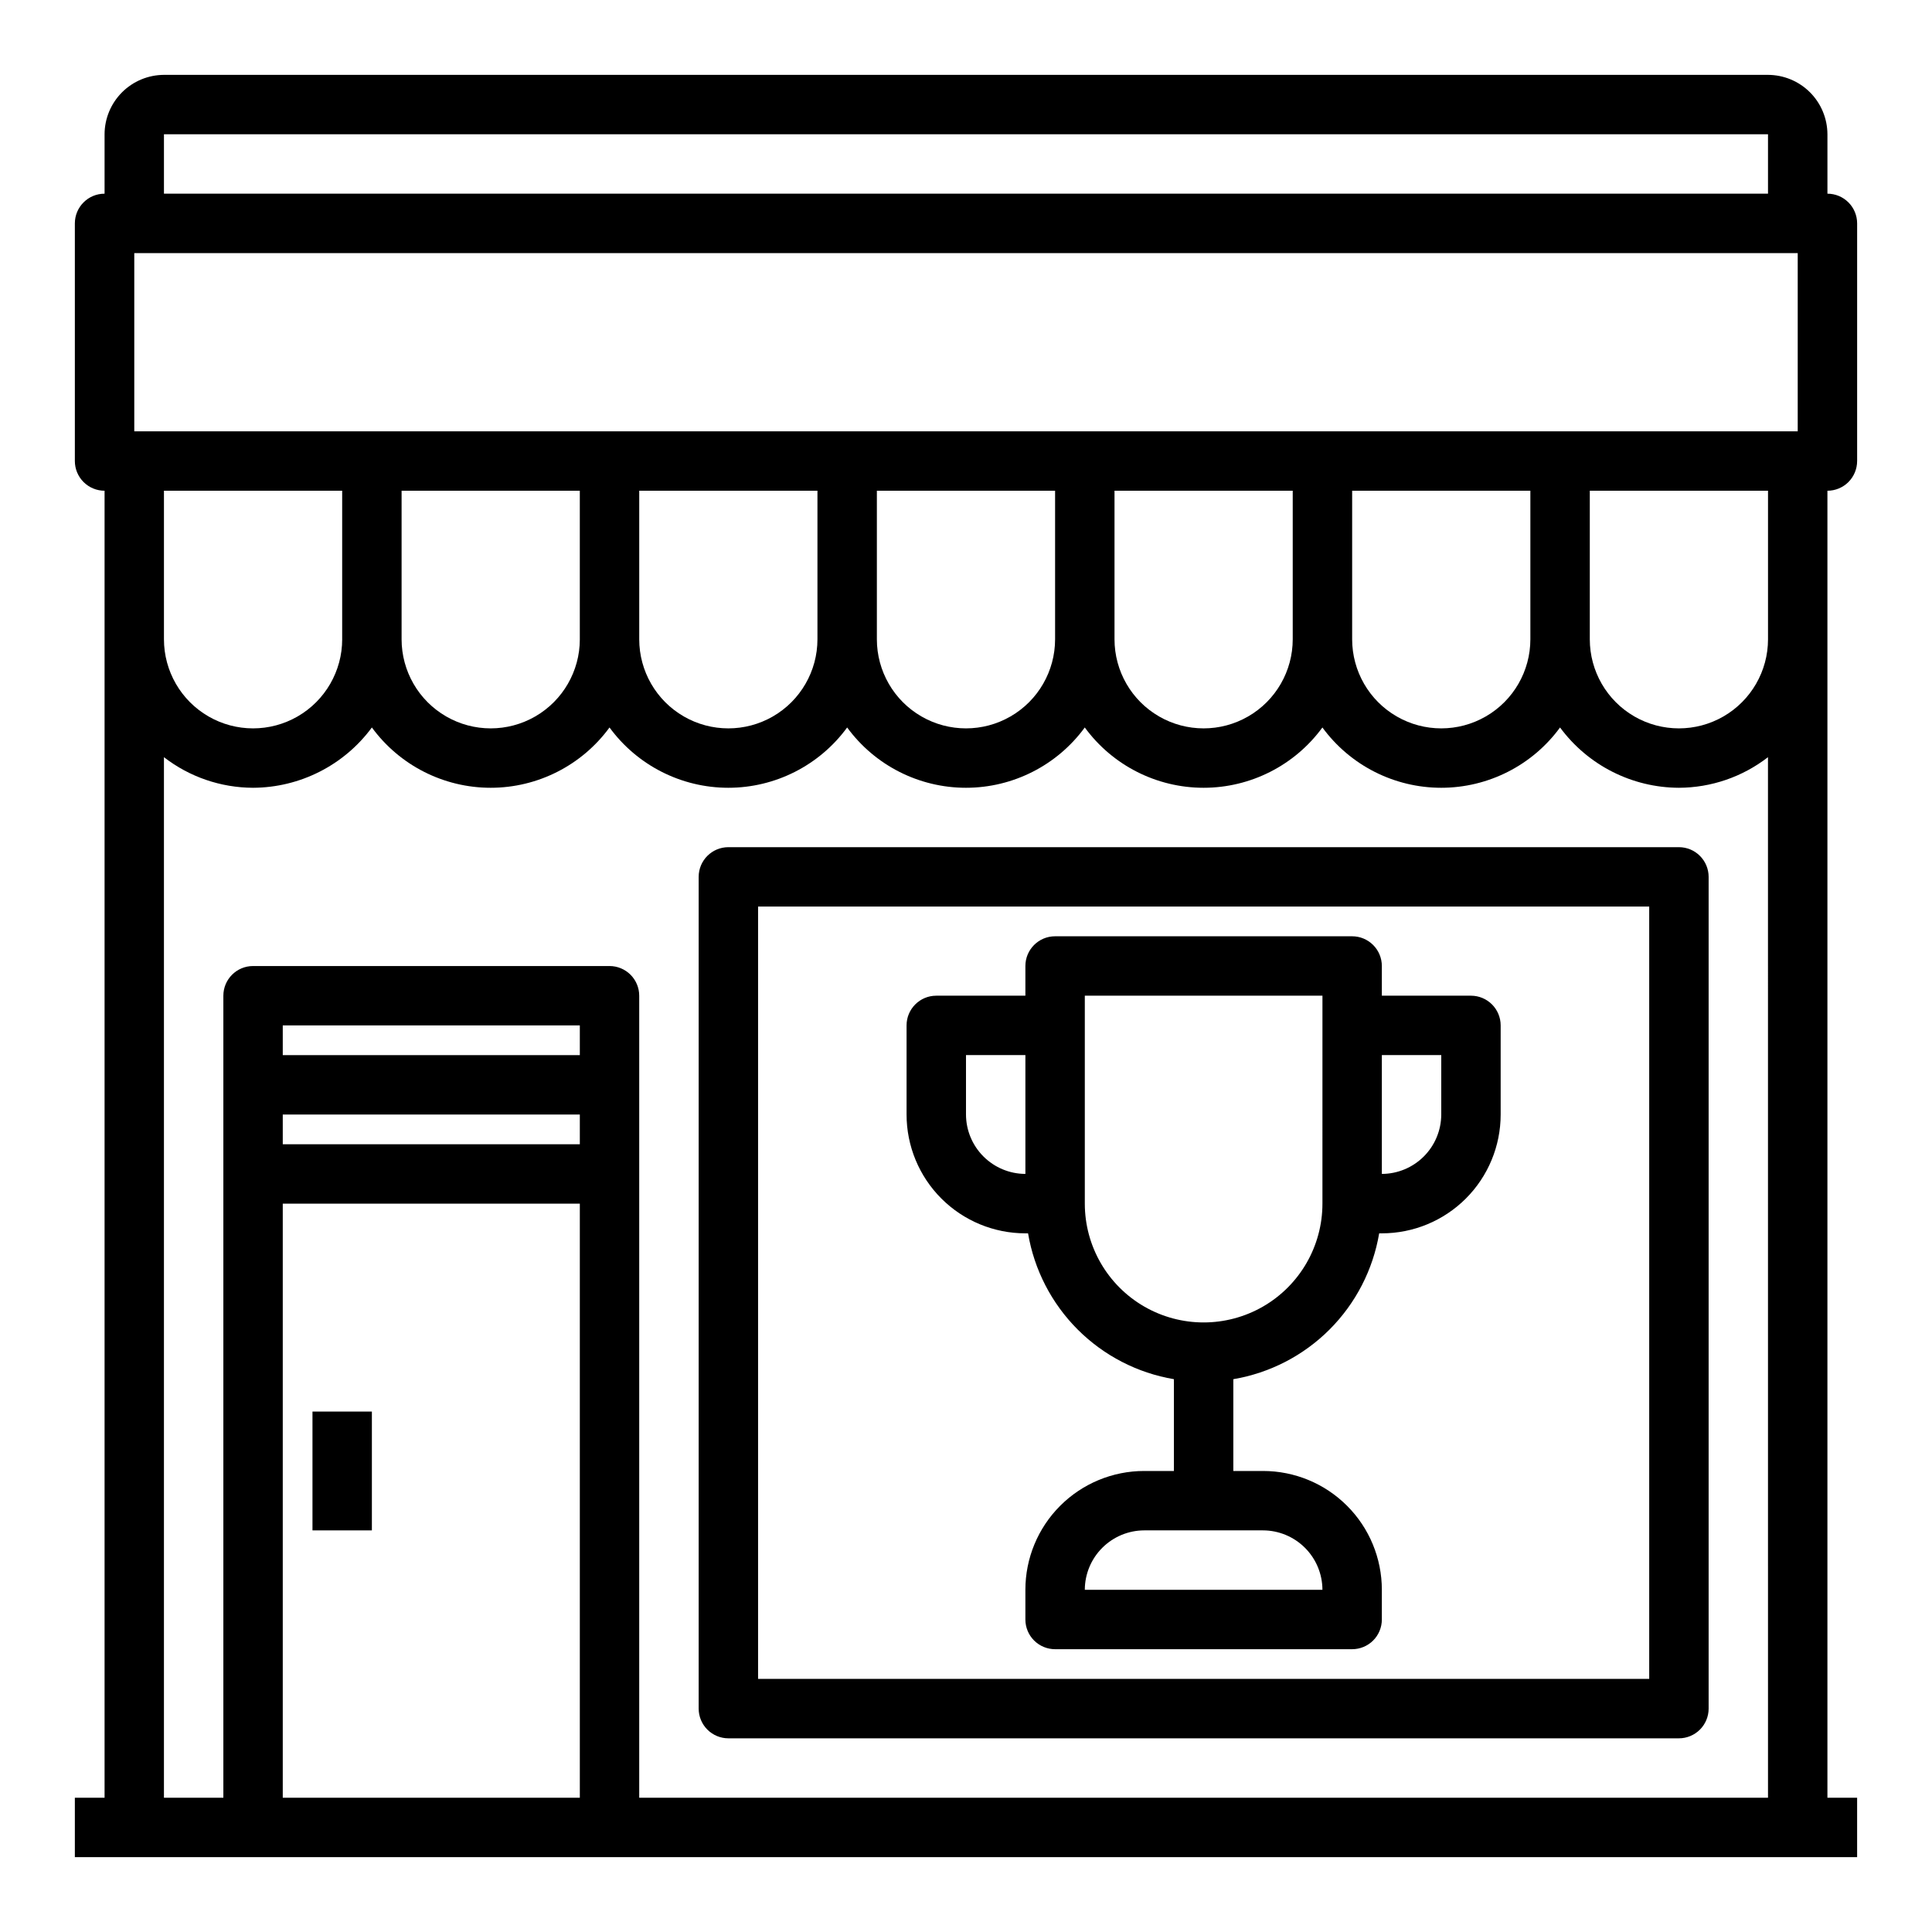
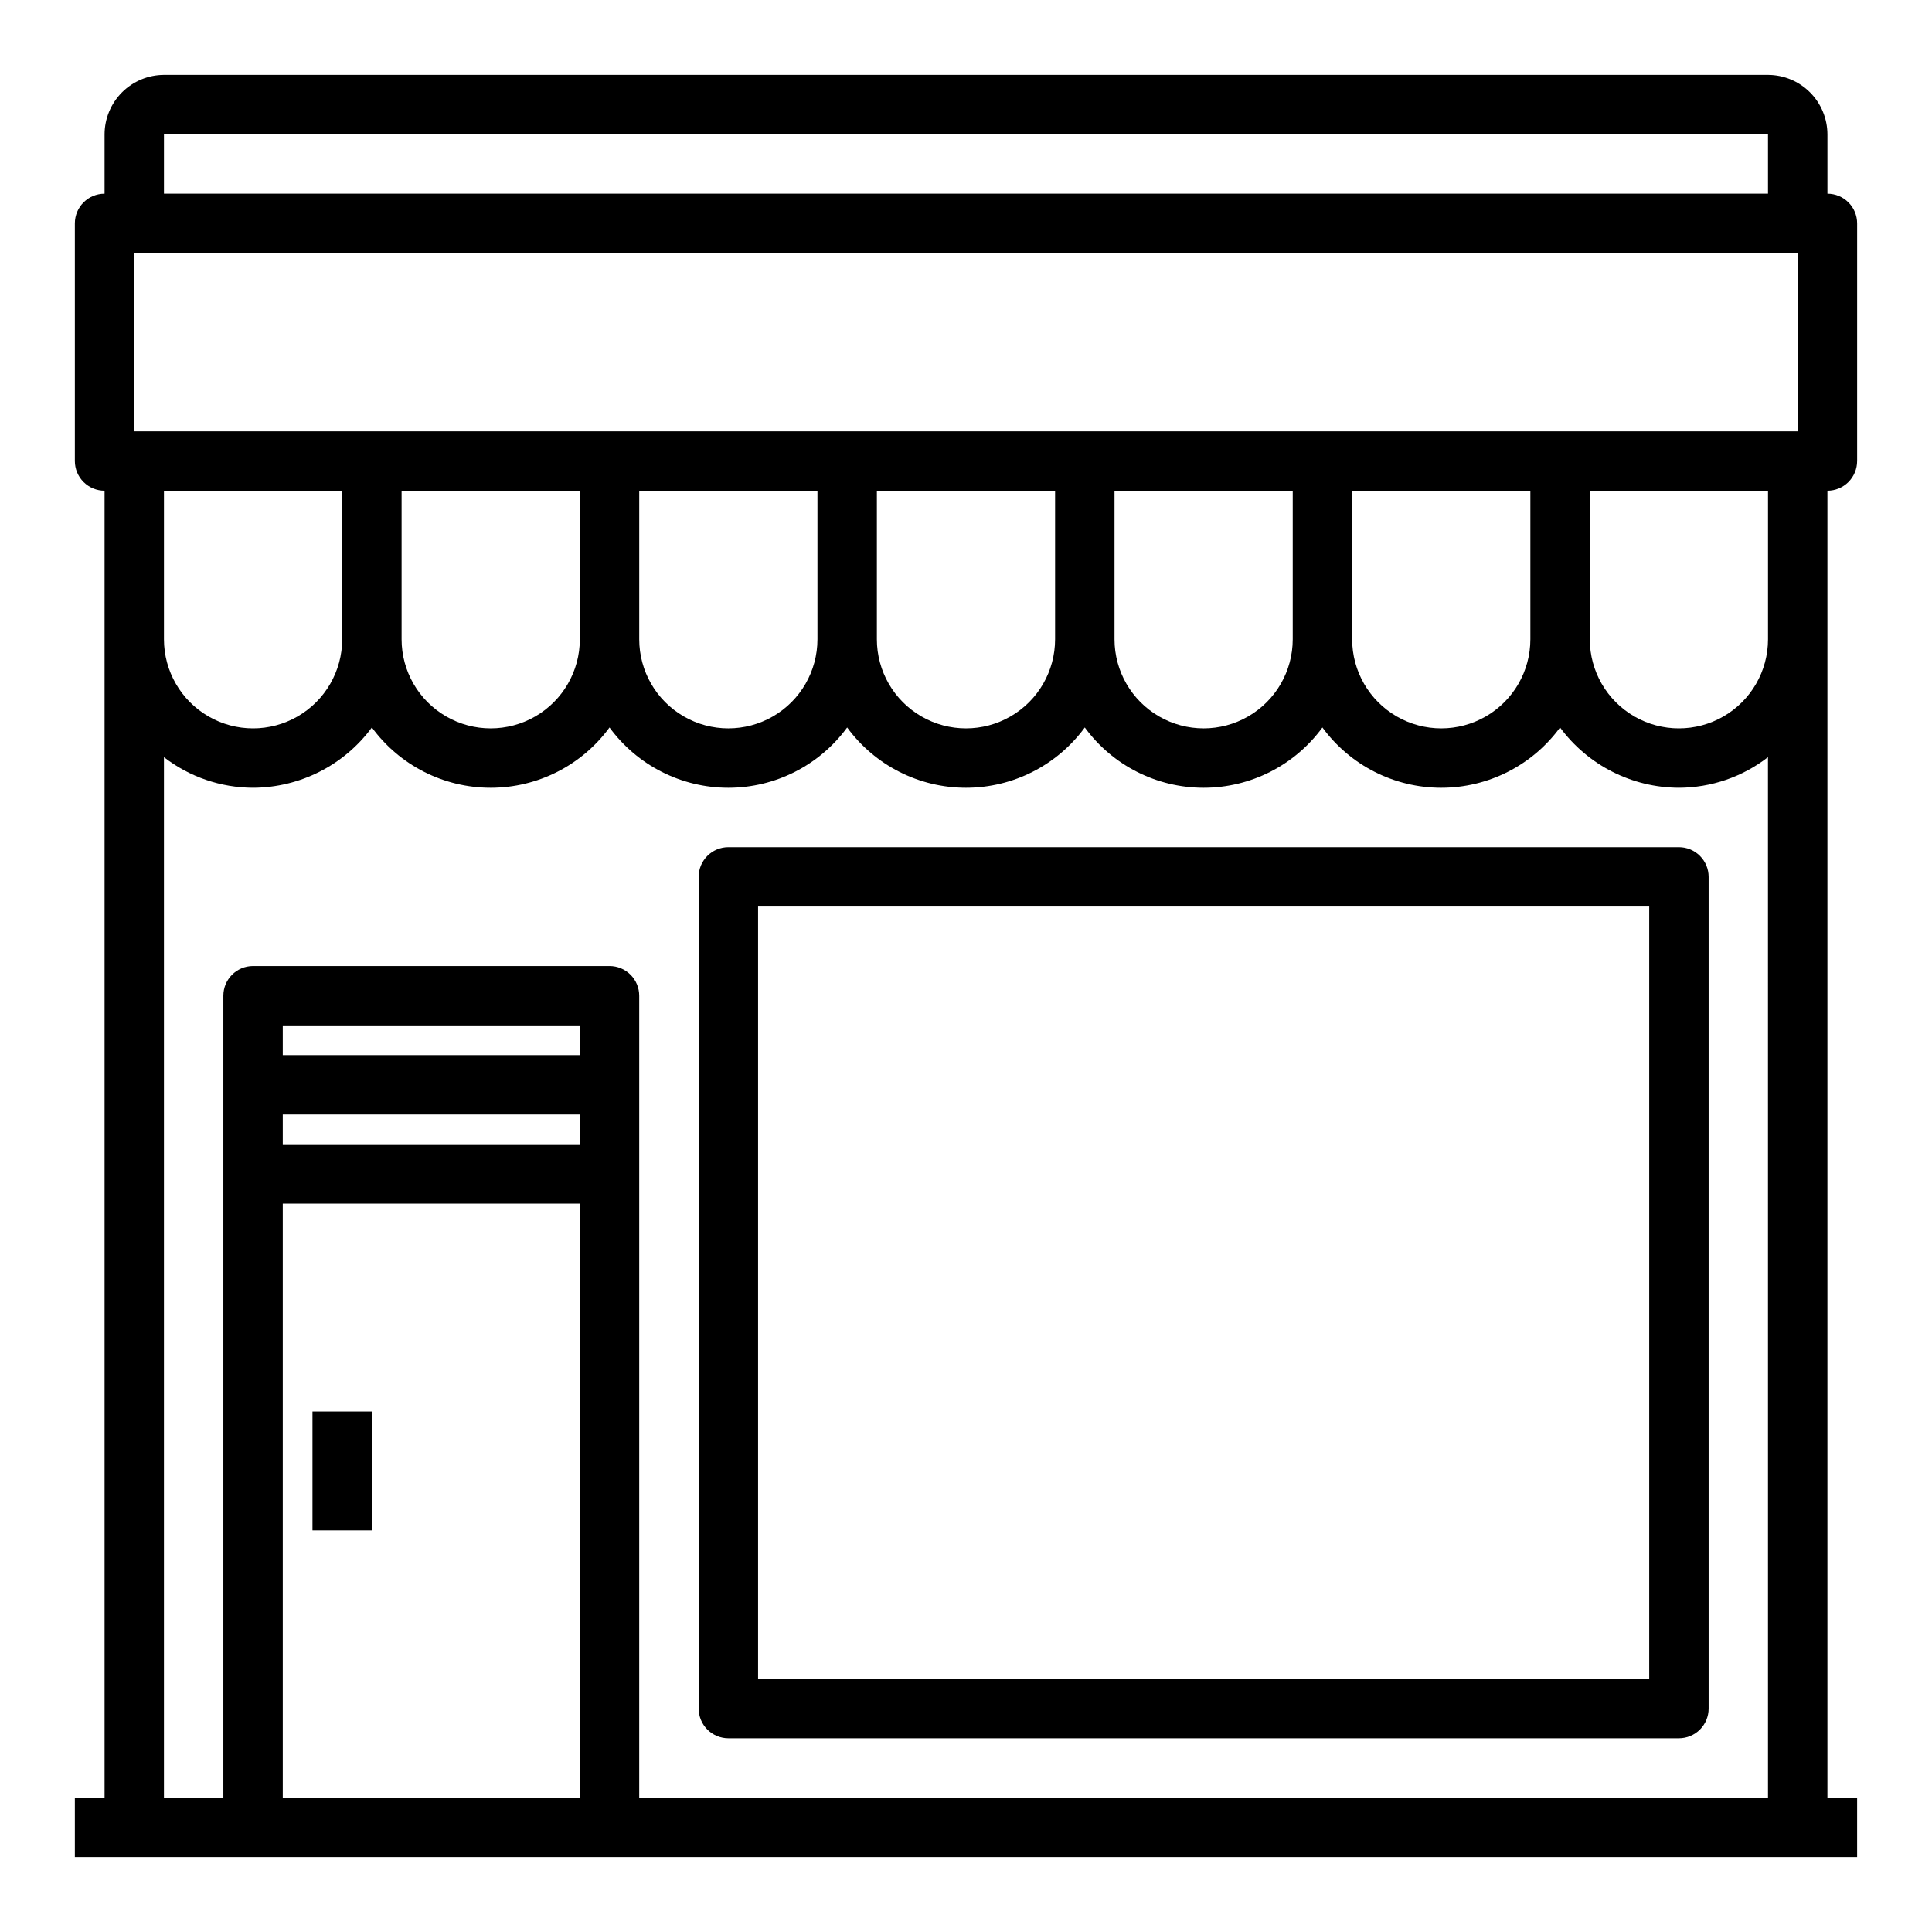
<svg xmlns="http://www.w3.org/2000/svg" fill="#000000" width="800px" height="800px" version="1.1" viewBox="144 144 512 512">
  <g>
    <path d="m226.81 518.08h15.742v31.488h-15.742z" />
    <path d="m636.16 266.18v-62.977c0-2.09-0.832-4.09-2.305-5.566-1.477-1.477-3.481-2.309-5.566-2.309v-15.742c-0.016-4.172-1.676-8.168-4.625-11.121-2.953-2.949-6.949-4.609-11.121-4.625h-425.09c-4.172 0.016-8.168 1.676-11.117 4.625-2.949 2.953-4.613 6.949-4.625 11.121v15.742c-4.348 0-7.875 3.527-7.875 7.875v62.977c0 2.086 0.832 4.09 2.309 5.566 1.477 1.473 3.477 2.305 5.566 2.305v346.37h-7.875v15.742l472.32 0.004v-15.746h-7.871v-346.37c2.086 0 4.09-0.832 5.566-2.305 1.473-1.477 2.305-3.481 2.305-5.566zm-448.71-86.594h425.09v15.742h-425.09zm110.21 440.83h-78.723v-157.44h78.723zm0-173.18h-78.723v-7.871h78.723zm0-23.617h-78.723v-7.871h78.723zm314.88 196.8h-299.14v-212.54c0-2.09-0.828-4.09-2.305-5.566-1.477-1.477-3.481-2.305-5.566-2.305h-94.465c-4.348 0-7.871 3.523-7.871 7.871v212.54h-15.746v-275.76c6.762 5.234 15.066 8.086 23.617 8.109 12.434-0.047 24.109-5.973 31.488-15.98 7.348 10.043 19.043 15.98 31.488 15.98 12.441 0 24.141-5.938 31.488-15.98 7.348 10.043 19.043 15.98 31.488 15.98 12.441 0 24.141-5.938 31.488-15.98 7.344 10.043 19.043 15.98 31.488 15.98 12.441 0 24.141-5.938 31.488-15.98 7.344 10.043 19.043 15.98 31.488 15.98 12.441 0 24.141-5.938 31.484-15.98 7.348 10.043 19.047 15.98 31.488 15.98 12.445 0 24.145-5.938 31.488-15.98 7.379 10.008 19.059 15.934 31.488 15.98 8.551-0.023 16.855-2.875 23.617-8.109zm-425.09-307.01v-39.359h47.23v39.359h0.004c0 8.438-4.504 16.234-11.809 20.453-7.309 4.219-16.309 4.219-23.617 0-7.309-4.219-11.809-12.016-11.809-20.453zm62.977 0v-39.359h47.23v39.359h0.004c0 8.438-4.504 16.234-11.809 20.453-7.309 4.219-16.309 4.219-23.617 0-7.309-4.219-11.809-12.016-11.809-20.453zm62.977 0v-39.359h47.23v39.359c0 8.438-4.5 16.234-11.805 20.453-7.309 4.219-16.312 4.219-23.617 0-7.309-4.219-11.809-12.016-11.809-20.453zm62.977 0v-39.359h47.23v39.359c0 8.438-4.5 16.234-11.809 20.453-7.305 4.219-16.309 4.219-23.613 0-7.309-4.219-11.809-12.016-11.809-20.453zm62.977 0v-39.359h47.23v39.359c0 8.438-4.5 16.234-11.809 20.453-7.305 4.219-16.309 4.219-23.613 0-7.309-4.219-11.809-12.016-11.809-20.453zm62.977 0v-39.359h47.23v39.359c0 8.438-4.5 16.234-11.809 20.453-7.305 4.219-16.309 4.219-23.613 0-7.309-4.219-11.809-12.016-11.809-20.453zm110.21 0c0 8.438-4.5 16.234-11.809 20.453-7.305 4.219-16.309 4.219-23.617 0-7.305-4.219-11.805-12.016-11.805-20.453v-39.359h47.23zm7.871-55.105h-440.83v-47.23h440.83z" />
    <path d="m588.93 368.51h-251.9c-4.348 0-7.875 3.523-7.875 7.871v220.42c0 2.086 0.832 4.09 2.309 5.566 1.477 1.473 3.477 2.305 5.566 2.305h251.9c2.09 0 4.09-0.832 5.566-2.305 1.477-1.477 2.309-3.481 2.309-5.566v-220.42c0-2.09-0.832-4.09-2.309-5.566-1.477-1.477-3.477-2.305-5.566-2.305zm-7.871 220.41h-236.16v-204.67h236.16z" />
-     <path d="m533.82 407.87h-23.617v-7.871c0-2.09-0.828-4.09-2.305-5.566-1.477-1.477-3.481-2.309-5.566-2.309h-78.723c-4.348 0-7.871 3.527-7.871 7.875v7.871h-23.617c-4.348 0-7.871 3.523-7.871 7.871v23.617c0 8.352 3.316 16.359 9.223 22.266 5.906 5.902 13.914 9.223 22.266 9.223h0.707c1.633 9.656 6.231 18.566 13.156 25.496 6.93 6.926 15.84 11.523 25.496 13.156v24.324h-7.871c-8.352 0-16.359 3.316-22.266 9.223-5.906 5.902-9.223 13.914-9.223 22.266v7.871c0 2.086 0.828 4.09 2.305 5.566s3.481 2.305 5.566 2.305h78.723c2.086 0 4.09-0.828 5.566-2.305 1.477-1.477 2.305-3.481 2.305-5.566v-7.871c0-8.352-3.316-16.363-9.223-22.266-5.906-5.906-13.914-9.223-22.266-9.223h-7.871v-24.324c9.656-1.633 18.566-6.231 25.496-13.156 6.926-6.93 11.523-15.84 13.156-25.496h0.707c8.352 0 16.359-3.32 22.266-9.223 5.906-5.906 9.223-13.914 9.223-22.266v-23.617c0-2.086-0.828-4.09-2.305-5.566-1.477-1.477-3.481-2.305-5.566-2.305zm-118.08 47.23c-4.172-0.012-8.168-1.676-11.117-4.625-2.953-2.949-4.613-6.945-4.625-11.117v-15.746h15.742zm62.977 94.465c4.172 0.012 8.168 1.676 11.117 4.625 2.953 2.949 4.613 6.949 4.625 11.121h-62.973c0.012-4.172 1.672-8.172 4.625-11.121 2.949-2.949 6.945-4.613 11.117-4.625zm15.742-86.594v0.004c0 11.246-6 21.645-15.742 27.27-9.742 5.621-21.746 5.621-31.488 0-9.742-5.625-15.742-16.023-15.742-27.27v-55.105h62.977zm31.488-23.617v0.004c-0.012 4.172-1.672 8.168-4.625 11.117-2.949 2.949-6.945 4.613-11.117 4.625v-31.488h15.742z" />
  </g>
</svg>